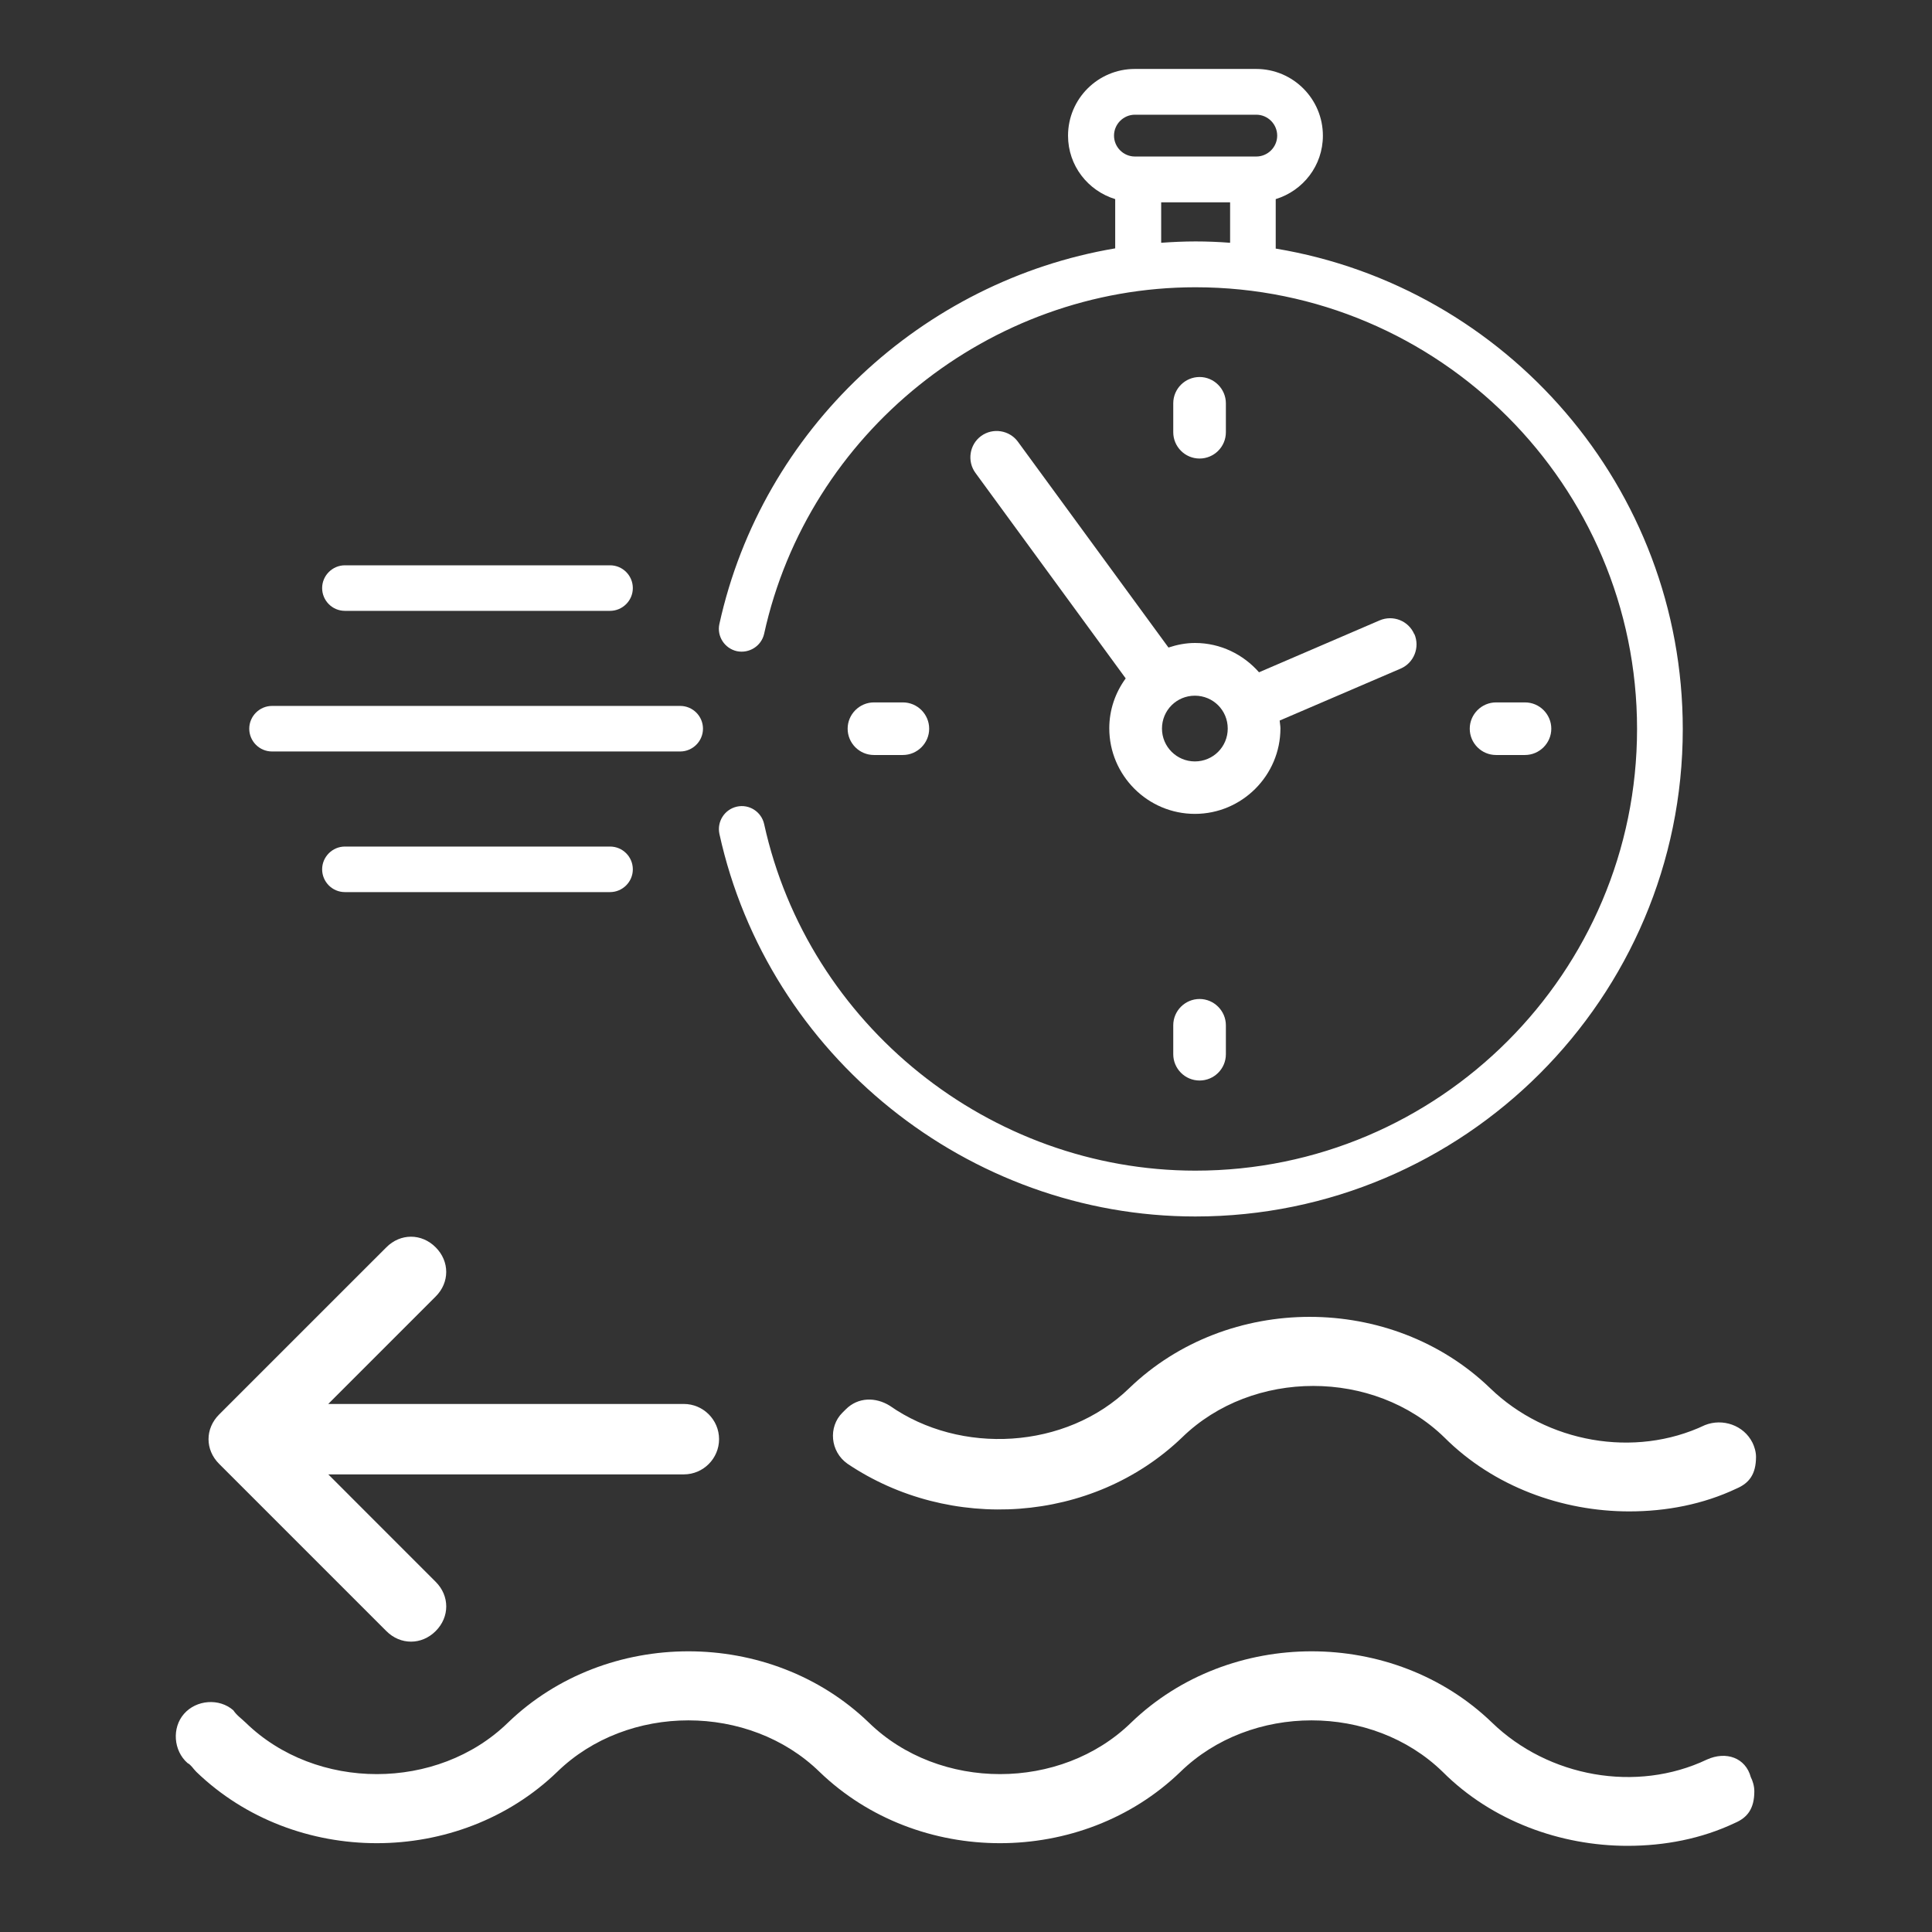
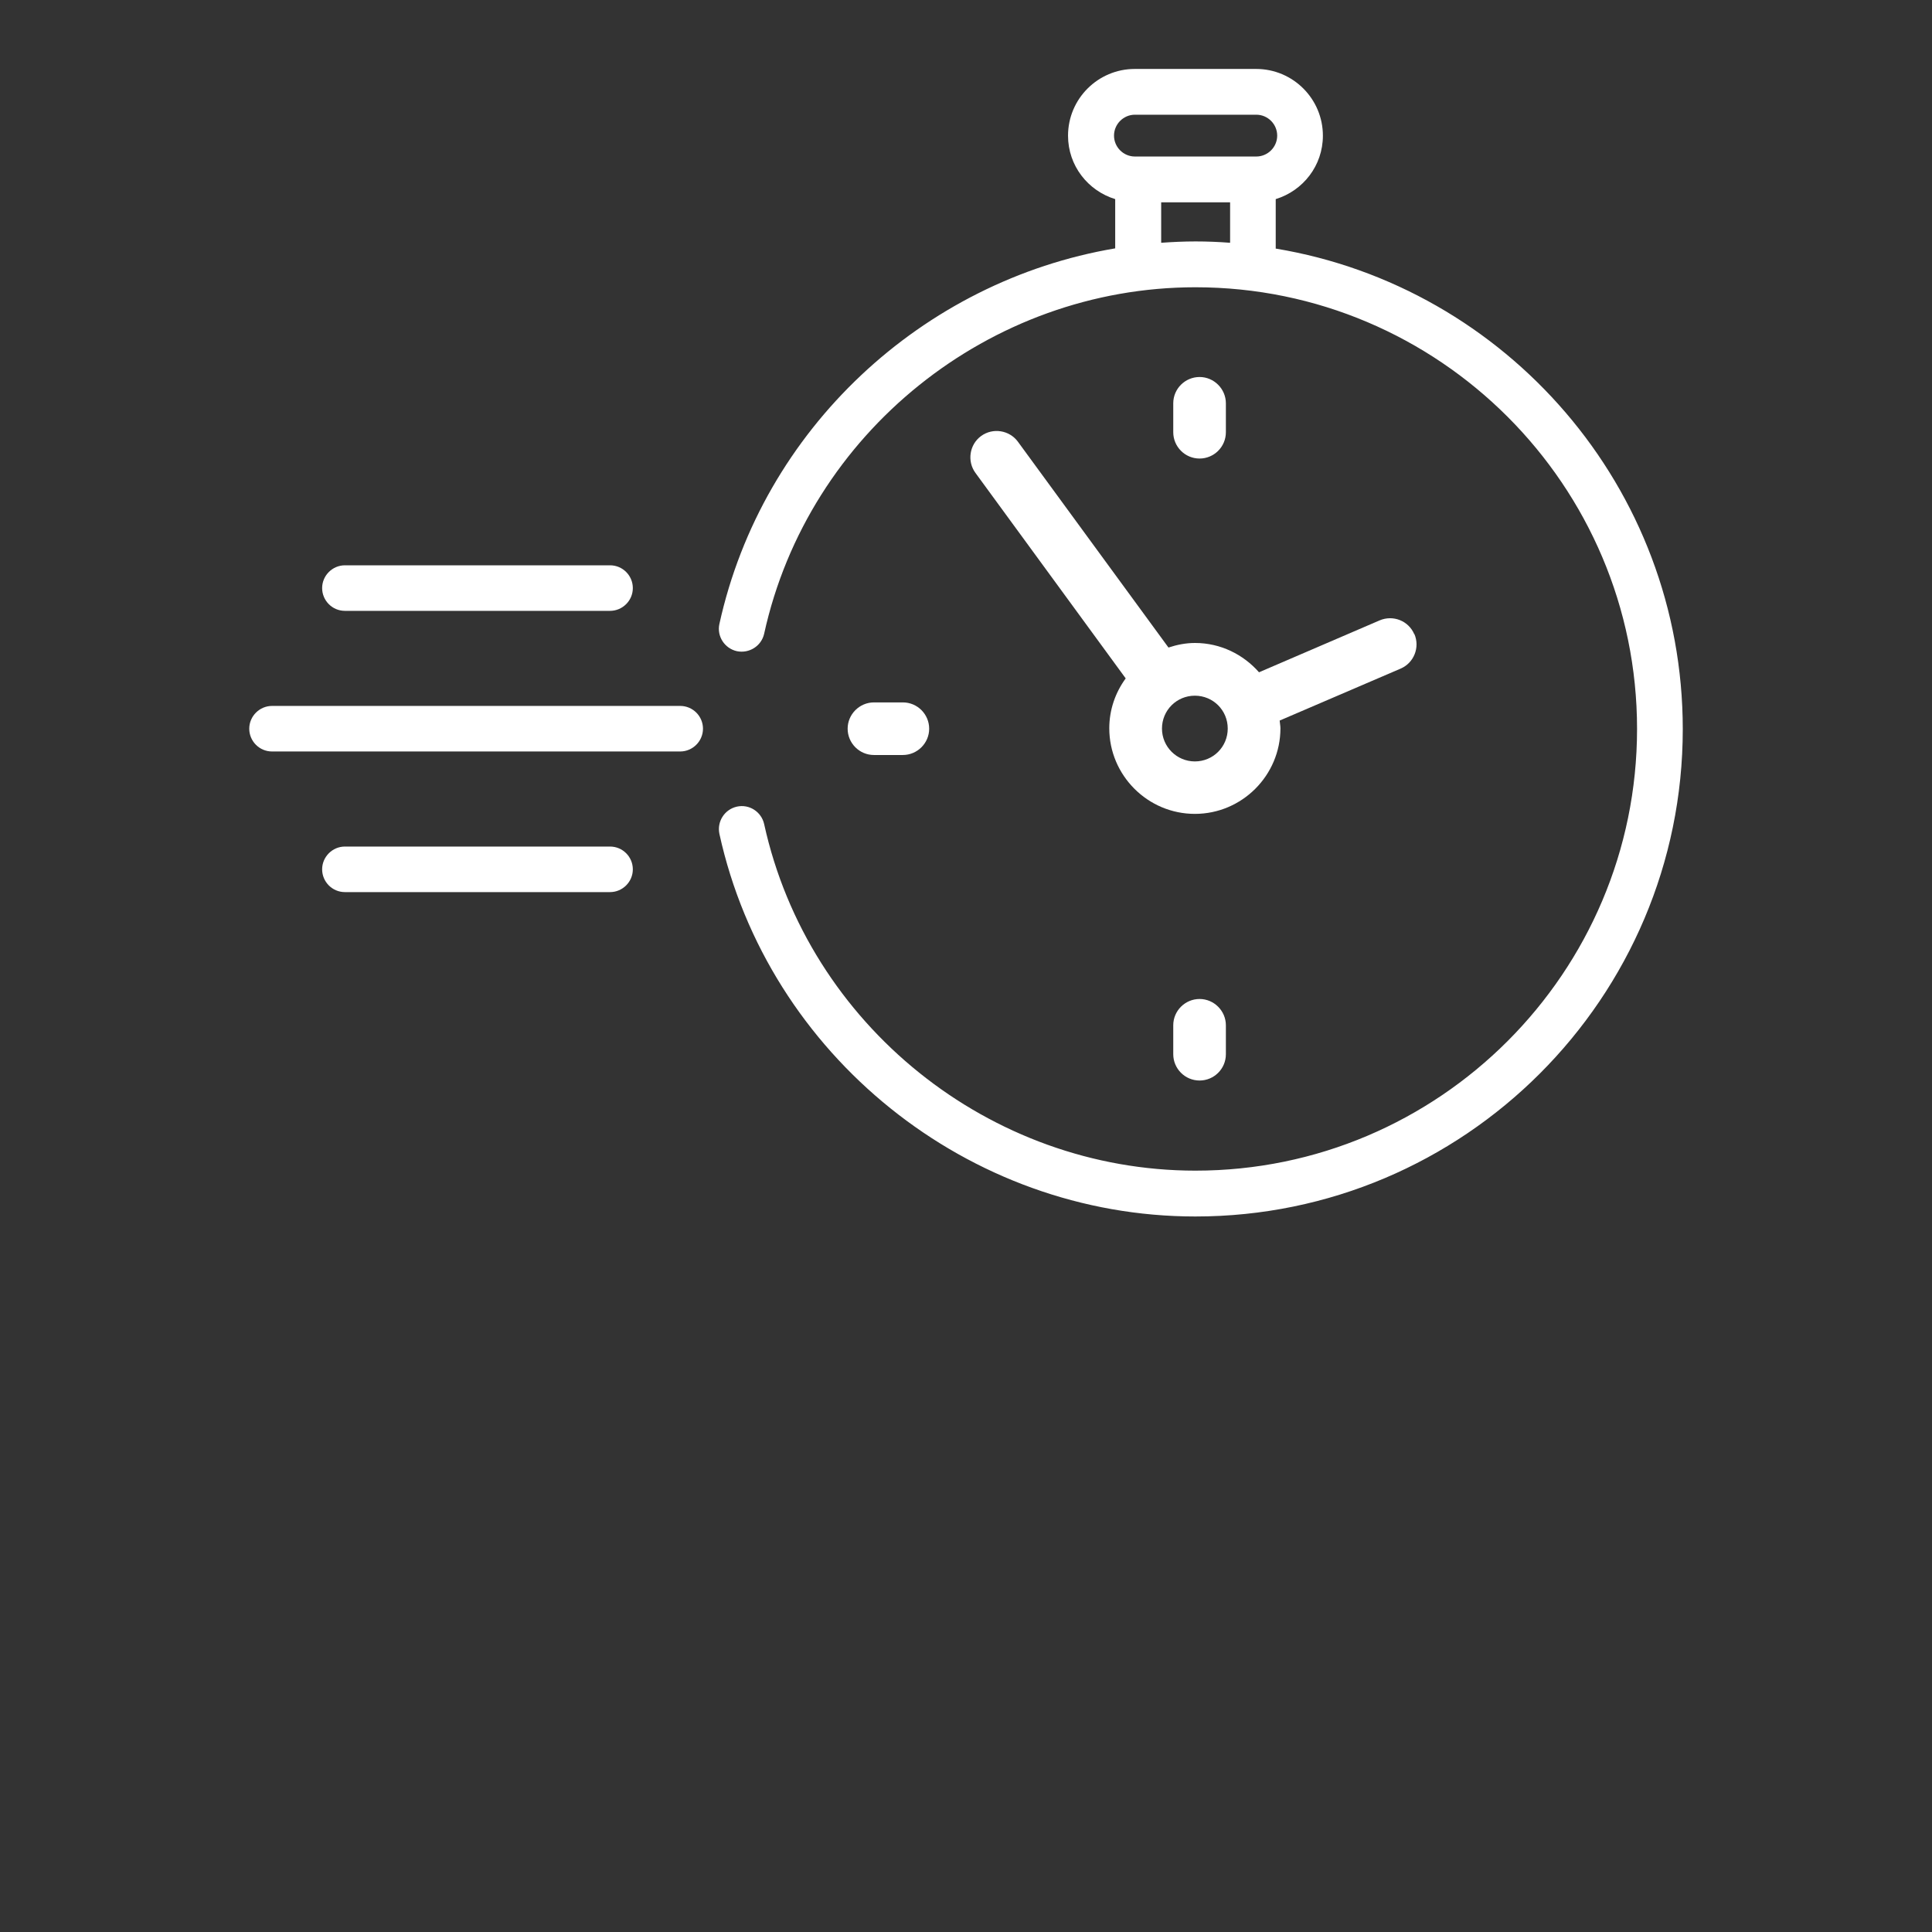
<svg xmlns="http://www.w3.org/2000/svg" x="0px" y="0px" width="80px" height="80px" viewBox="0 0 80 80" xml:space="preserve">
  <rect x="0" y="0" width="80" height="80" fill="#333333" stroke="none" />
  <g id="Layer_3">
    <g>
-       <path fill="#FFFFFF" d="M70.676,72.861c-2.916,1.384-6.56,0.728-8.894-1.531c-4.079-3.937-10.861-3.937-14.944,0   c-2.914,2.843-7.944,2.843-10.86,0c-4.083-3.937-10.862-3.937-14.943,0c-2.917,2.843-7.947,2.843-10.863,0   c-0.146-0.146-0.365-0.292-0.51-0.51c-0.583-0.511-1.531-0.438-2.042,0.146c-0.51,0.581-0.437,1.529,0.146,2.039   c0.146,0.073,0.219,0.219,0.364,0.364c4.083,3.938,10.862,3.938,14.943,0c2.916-2.843,7.946-2.843,10.862,0   c4.083,3.938,10.861,3.938,14.943,0c2.916-2.843,7.945-2.843,10.861,0c2.041,2.042,4.885,3.063,7.654,3.063   c1.532,0,3.063-0.291,4.447-0.948c0.511-0.218,0.803-0.584,0.803-1.312c0-0.219-0.071-0.438-0.146-0.584   C72.282,72.788,71.479,72.496,70.676,72.861z" />
-       <path fill="#FFFFFF" d="M48.948,59.521c2.916-2.843,7.945-2.843,10.86,0c2.042,2.042,4.886,3.063,7.655,3.063   c1.531,0,3.063-0.291,4.447-0.948c0.511-0.219,0.803-0.584,0.803-1.312c0-0.219-0.075-0.439-0.146-0.584   c-0.363-0.729-1.241-1.021-1.97-0.729c-2.916,1.386-6.56,0.729-8.894-1.53c-4.083-3.937-10.86-3.937-14.943,0   c-2.625,2.551-6.998,2.771-9.914,0.729c-0.583-0.364-1.312-0.364-1.822,0.146L34.879,58.5c-0.583,0.583-0.51,1.604,0.218,2.114   C39.326,63.457,45.229,63.093,48.948,59.521L48.948,59.521z" />
-       <path fill="#FFFFFF" d="M29.775,59.592c0-0.801-0.657-1.457-1.458-1.457H13.592l4.447-4.448c0.584-0.581,0.584-1.458,0-2.039   c-0.583-0.585-1.458-0.585-2.041,0l-6.926,6.925c-0.583,0.583-0.583,1.458,0,2.041l6.926,6.926   c0.292,0.292,0.655,0.437,1.021,0.437c0.364,0,0.728-0.145,1.021-0.437c0.584-0.583,0.584-1.459,0-2.041l-4.447-4.448h14.726   C29.119,61.05,29.775,60.395,29.775,59.592z" />
-     </g>
+       </g>
  </g>
  <g id="Layer_4">
    <g>
      <path fill="#FFFFFF" d="M37.386,31.263h-1.198c-0.605,0-1.089-0.494-1.089-1.089c0-0.599,0.493-1.089,1.089-1.089h1.198   c0.605,0,1.089,0.494,1.089,1.089C38.476,30.773,37.982,31.263,37.386,31.263z" />
-       <path fill="#FFFFFF" d="M63.146,31.263h-1.198c-0.605,0-1.089-0.494-1.089-1.089c0-0.599,0.493-1.089,1.089-1.089h1.198   c0.605,0,1.09,0.494,1.09,1.089C64.236,30.773,63.742,31.263,63.146,31.263z" />
      <path fill="#FFFFFF" d="M49.672,44.742c-0.605,0-1.09-0.493-1.09-1.089v-1.198c0-0.605,0.494-1.089,1.09-1.089   c0.599,0,1.089,0.493,1.089,1.089v1.198C50.761,44.259,50.268,44.742,49.672,44.742z" />
      <path fill="#FFFFFF" d="M49.672,18.987c-0.605,0-1.09-0.493-1.09-1.089V16.7c0-0.606,0.494-1.089,1.09-1.089   c0.599,0,1.089,0.494,1.089,1.089v1.198C50.761,18.503,50.268,18.987,49.672,18.987z" />
      <path fill="#FFFFFF" d="M58.562,26.262c-0.236-0.557-0.878-0.811-1.435-0.573l-4.994,2.149c-0.647-0.737-1.593-1.214-2.65-1.214   c-0.384,0-0.746,0.073-1.099,0.189l-6.234-8.522c-0.353-0.483-1.041-0.589-1.524-0.237s-0.589,1.041-0.237,1.525l6.224,8.512   c-0.426,0.583-0.68,1.294-0.68,2.066c0,1.951,1.593,3.544,3.544,3.544s3.543-1.593,3.543-3.544c0-0.105-0.025-0.214-0.032-0.32   l5.004-2.149c0.558-0.237,0.812-0.884,0.574-1.436L58.562,26.262z M49.477,31.529c-0.747,0-1.362-0.605-1.362-1.361   c0-0.756,0.606-1.361,1.362-1.361s1.361,0.605,1.361,1.361C50.838,30.924,50.232,31.529,49.477,31.529z" />
      <path fill="#FFFFFF" d="M52.825,10.275v-2.03c1.13-0.347,1.953-1.384,1.953-2.627c0-1.521-1.234-2.763-2.764-2.763h-5.025   c-1.521,0-2.764,1.234-2.764,2.763c0,1.243,0.824,2.28,1.953,2.627v2.039c-7.98,1.348-14.613,7.478-16.389,15.551   c-0.114,0.51,0.214,1.015,0.724,1.129c0.511,0.105,1.016-0.214,1.129-0.724c1.826-8.316,9.338-14.345,17.859-14.345   c10.083,0,18.286,8.203,18.286,18.287c0,10.087-8.203,18.292-18.286,18.292c-8.521,0-16.034-6.036-17.859-14.349   c-0.113-0.511-0.618-0.838-1.129-0.724c-0.51,0.114-0.832,0.618-0.724,1.129c2.017,9.181,10.306,15.842,19.707,15.842   c11.13,0,20.184-9.055,20.184-20.18c0-9.998-7.307-18.314-16.857-19.899L52.825,10.275z M46.994,4.75h5.026   c0.478,0,0.866,0.391,0.866,0.866c0,0.477-0.392,0.865-0.866,0.865h-5.026c-0.477,0-0.865-0.391-0.865-0.865   C46.129,5.138,46.521,4.75,46.994,4.75z M48.082,10.054V8.378h2.854v1.675c-0.469-0.036-0.943-0.056-1.429-0.056   c-0.478,0-0.951,0.022-1.429,0.056H48.082z" />
      <path fill="#FFFFFF" d="M28.166,31.117H11.264c-0.524,0-0.943-0.427-0.943-0.943c0-0.519,0.427-0.943,0.943-0.943h16.902   c0.524,0,0.943,0.427,0.943,0.943C29.109,30.692,28.682,31.117,28.166,31.117z" />
      <path fill="#FFFFFF" d="M25.261,25.294H14.282c-0.524,0-0.943-0.427-0.943-0.943c0-0.519,0.427-0.943,0.943-0.943h10.979   c0.524,0,0.943,0.427,0.943,0.943C26.205,24.87,25.777,25.294,25.261,25.294z" />
      <path fill="#FFFFFF" d="M25.261,36.94H14.282c-0.524,0-0.943-0.427-0.943-0.943c0-0.519,0.427-0.943,0.943-0.943h10.979   c0.524,0,0.943,0.427,0.943,0.943C26.205,36.516,25.777,36.94,25.261,36.94z" />
    </g>
  </g>
</svg>